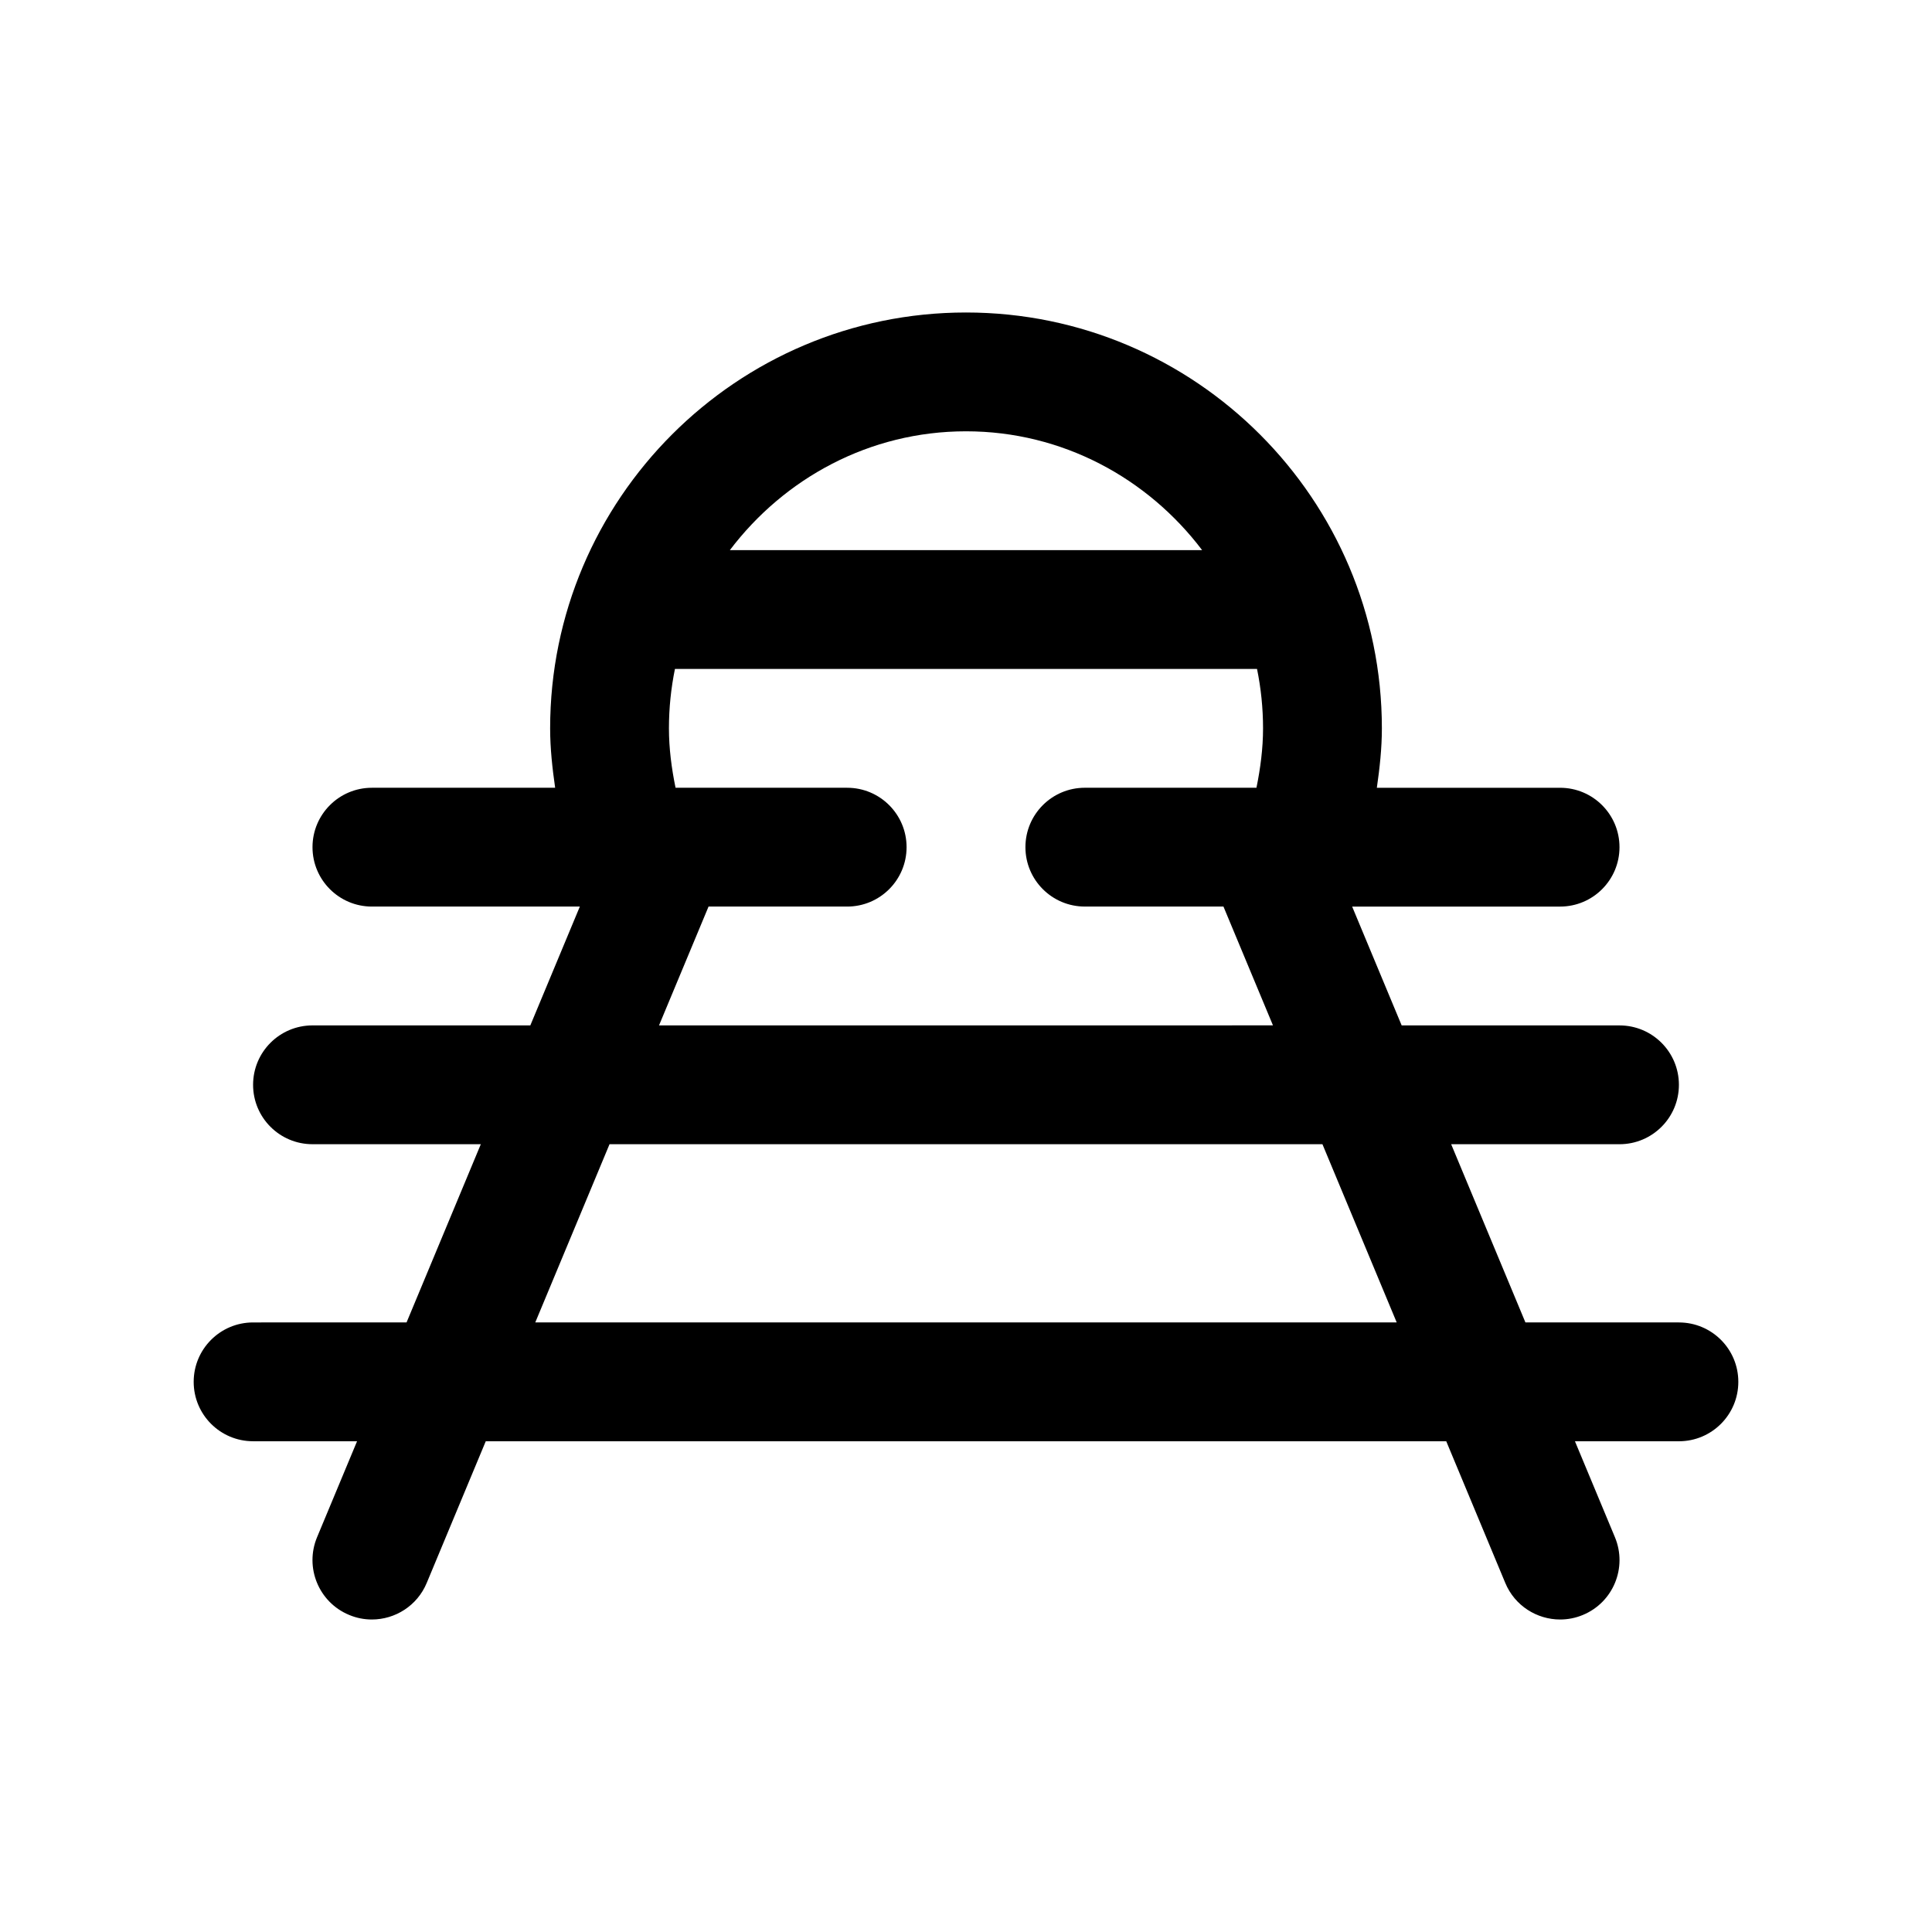
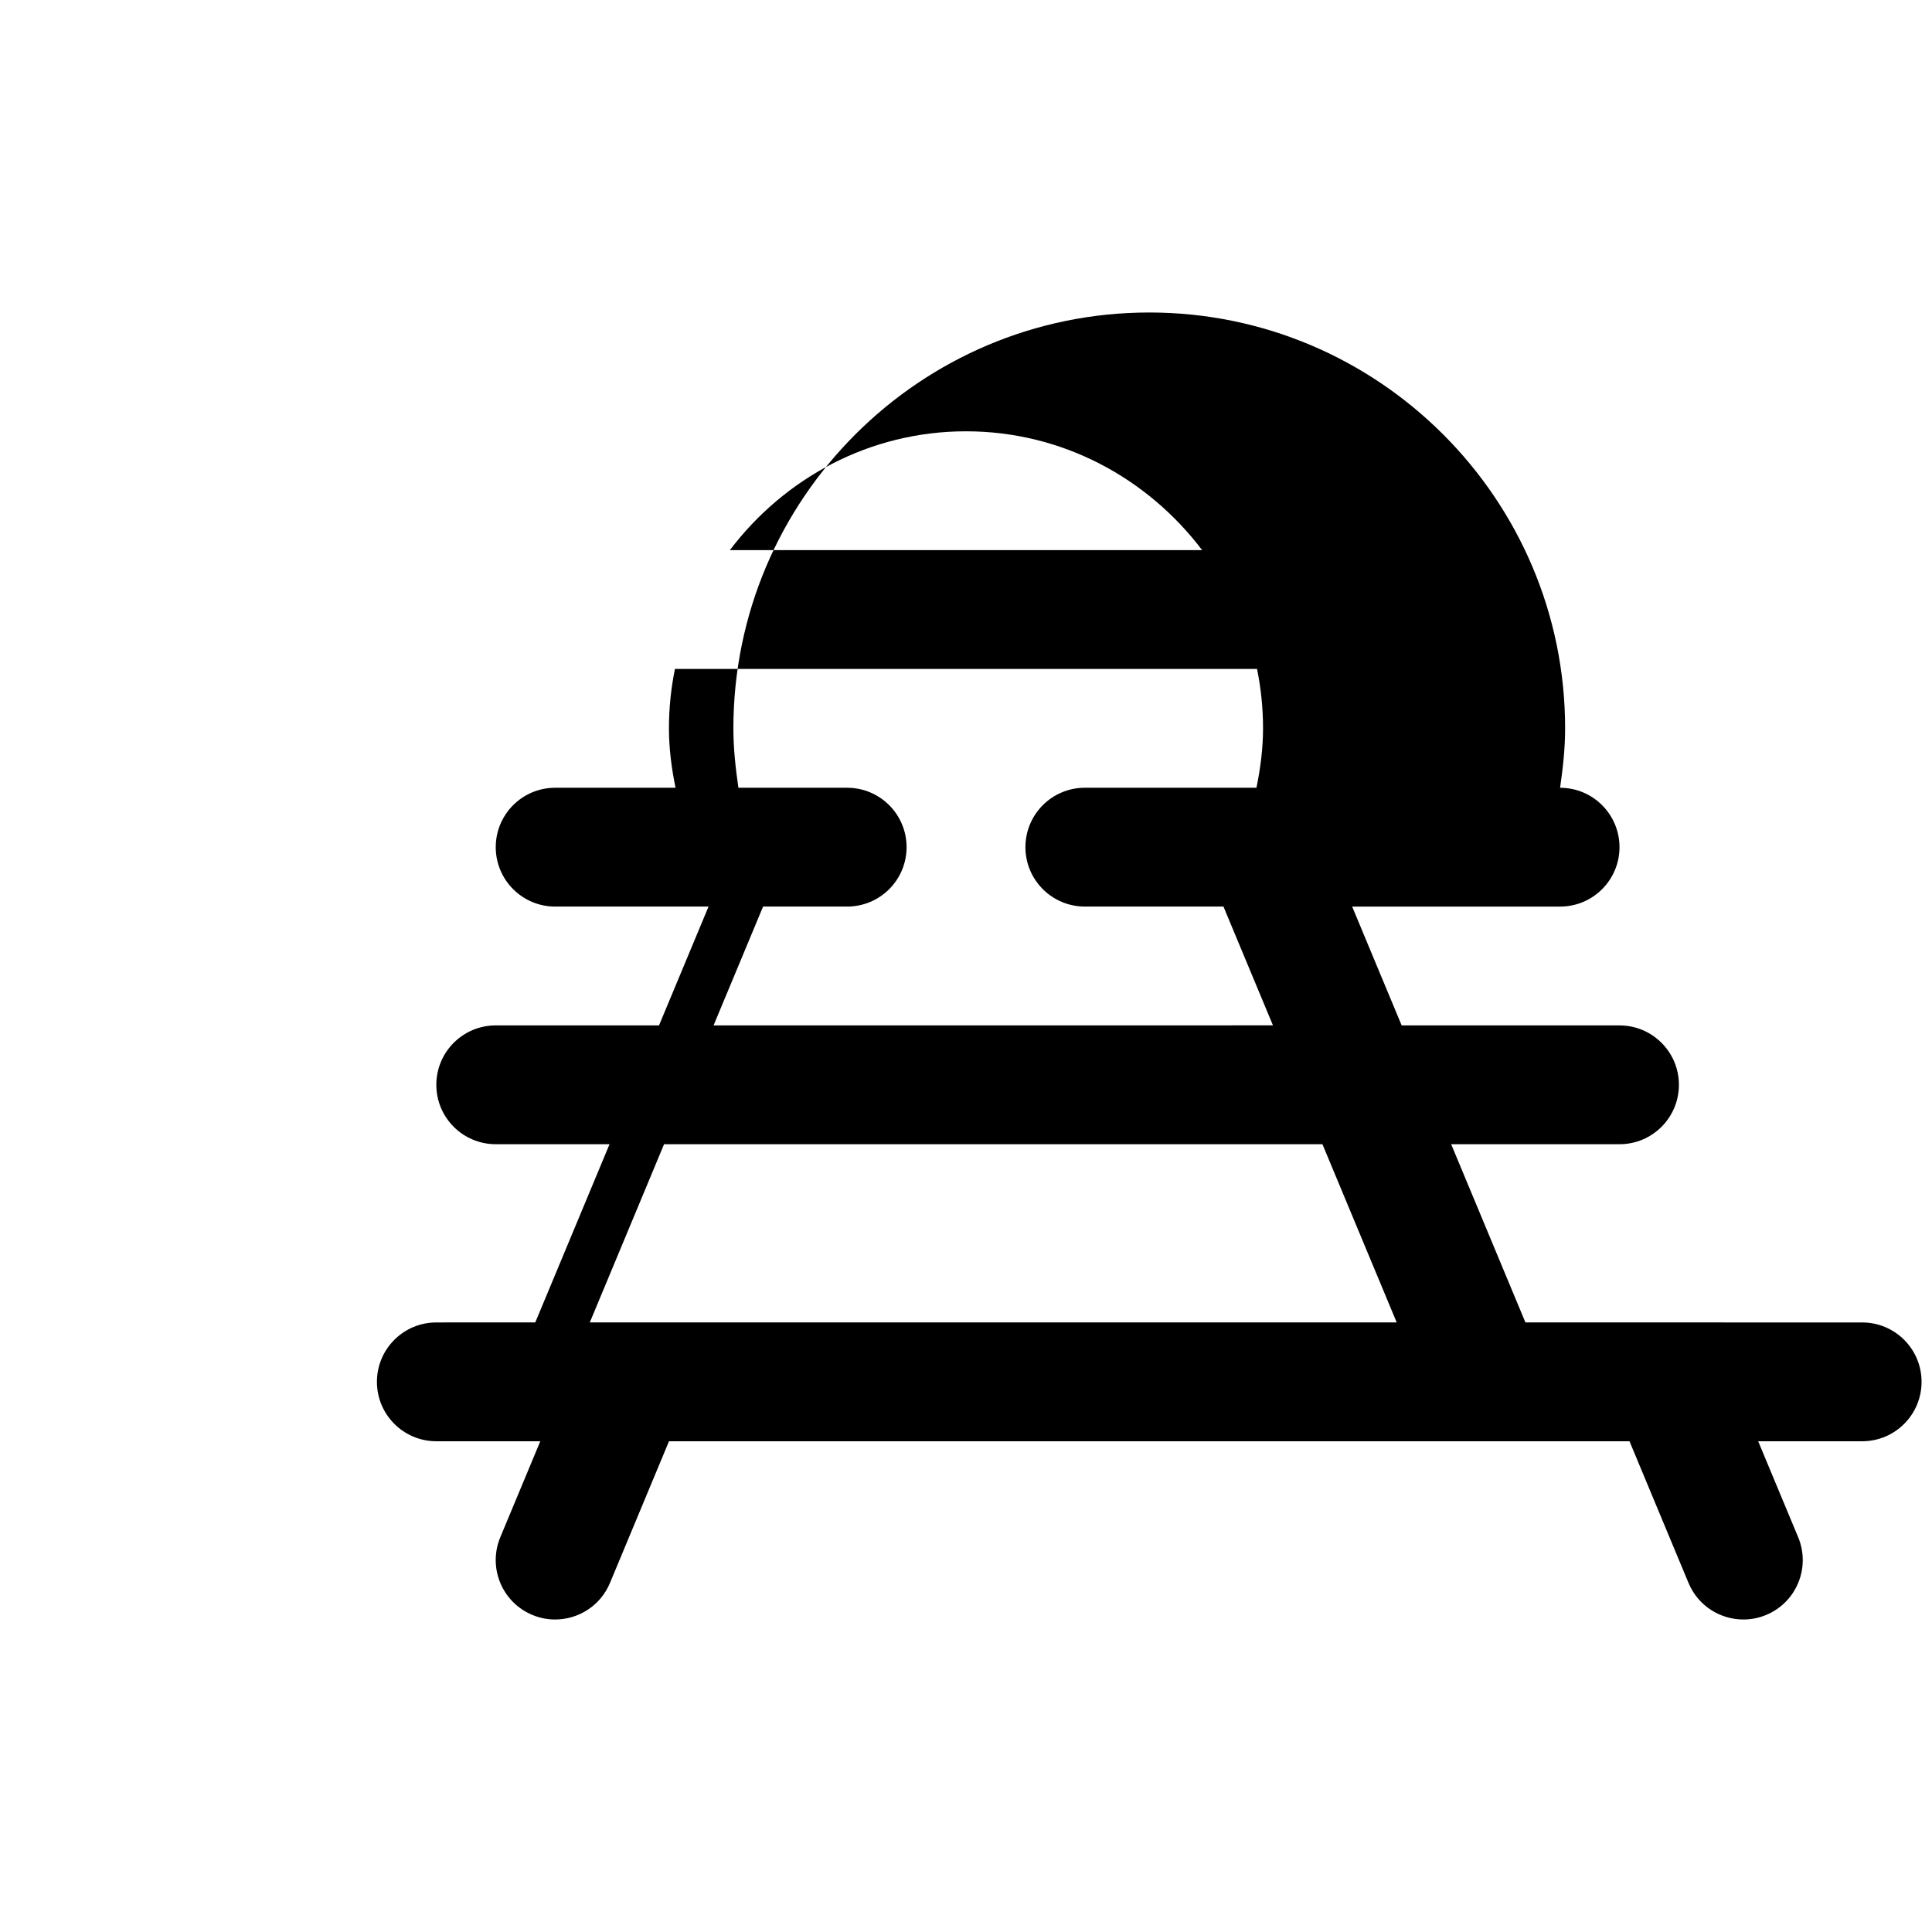
<svg xmlns="http://www.w3.org/2000/svg" fill="#000000" width="800px" height="800px" version="1.1" viewBox="144 144 512 512">
-   <path d="m588.93 494.46h-40.676l-19.68-47.23h44.613c8.695 0 15.742-7.043 15.742-15.742 0-8.703-7.051-15.742-15.742-15.742h-57.73l-13.121-31.488 55.105-0.004c8.695 0 15.742-7.051 15.742-15.742 0-8.695-7.051-15.742-15.742-15.742h-48.562c0.75-5.203 1.332-10.434 1.332-15.746 0-60.77-49.438-110.21-110.21-110.21s-110.21 49.438-110.21 110.21c0 5.312 0.582 10.547 1.328 15.742h-48.562c-8.695 0-15.742 7.051-15.742 15.742 0 8.695 7.051 15.742 15.742 15.742h55.105l-13.121 31.488-57.73 0.004c-8.695 0-15.742 7.043-15.742 15.742 0 8.703 7.051 15.742 15.742 15.742h44.609l-19.68 47.23-40.672 0.004c-8.695 0-15.742 7.043-15.742 15.742 0 8.703 7.051 15.742 15.742 15.742h27.555l-10.598 25.43c-3.344 8.027 0.445 17.25 8.473 20.586 1.984 0.84 4.035 1.223 6.051 1.223 6.164 0 12.023-3.644 14.535-9.688l15.645-37.547h254.54l15.645 37.547c2.512 6.043 8.371 9.688 14.535 9.688 2.012 0 4.066-0.383 6.051-1.215 8.027-3.336 11.816-12.562 8.473-20.586l-10.598-25.434h27.555c8.695 0 15.742-7.043 15.742-15.742 0.004-8.703-7.047-15.746-15.742-15.746zm-188.93-236.16c25.613 0 48.188 12.484 62.574 31.488h-125.15c14.383-19 36.957-31.488 62.574-31.488zm-68.227 125.95h36.738c8.695 0 15.742-7.051 15.742-15.742 0-8.695-7.051-15.742-15.742-15.742h-45.484c-1.055-5.164-1.75-10.402-1.75-15.746 0-5.391 0.555-10.656 1.59-15.742h154.26c1.039 5.086 1.594 10.352 1.594 15.742 0 5.344-0.695 10.582-1.746 15.742h-45.484c-8.695 0-15.742 7.051-15.742 15.742 0 8.695 7.051 15.742 15.742 15.742h36.738l13.121 31.488-162.7 0.004zm-45.922 110.21 19.68-47.23h188.93l19.68 47.23z" />
+   <path d="m588.93 494.46h-40.676l-19.68-47.23h44.613c8.695 0 15.742-7.043 15.742-15.742 0-8.703-7.051-15.742-15.742-15.742h-57.73l-13.121-31.488 55.105-0.004c8.695 0 15.742-7.051 15.742-15.742 0-8.695-7.051-15.742-15.742-15.742c0.75-5.203 1.332-10.434 1.332-15.746 0-60.77-49.438-110.21-110.21-110.21s-110.21 49.438-110.21 110.21c0 5.312 0.582 10.547 1.328 15.742h-48.562c-8.695 0-15.742 7.051-15.742 15.742 0 8.695 7.051 15.742 15.742 15.742h55.105l-13.121 31.488-57.73 0.004c-8.695 0-15.742 7.043-15.742 15.742 0 8.703 7.051 15.742 15.742 15.742h44.609l-19.68 47.23-40.672 0.004c-8.695 0-15.742 7.043-15.742 15.742 0 8.703 7.051 15.742 15.742 15.742h27.555l-10.598 25.43c-3.344 8.027 0.445 17.25 8.473 20.586 1.984 0.84 4.035 1.223 6.051 1.223 6.164 0 12.023-3.644 14.535-9.688l15.645-37.547h254.54l15.645 37.547c2.512 6.043 8.371 9.688 14.535 9.688 2.012 0 4.066-0.383 6.051-1.215 8.027-3.336 11.816-12.562 8.473-20.586l-10.598-25.434h27.555c8.695 0 15.742-7.043 15.742-15.742 0.004-8.703-7.047-15.746-15.742-15.746zm-188.93-236.16c25.613 0 48.188 12.484 62.574 31.488h-125.15c14.383-19 36.957-31.488 62.574-31.488zm-68.227 125.95h36.738c8.695 0 15.742-7.051 15.742-15.742 0-8.695-7.051-15.742-15.742-15.742h-45.484c-1.055-5.164-1.75-10.402-1.75-15.746 0-5.391 0.555-10.656 1.59-15.742h154.26c1.039 5.086 1.594 10.352 1.594 15.742 0 5.344-0.695 10.582-1.746 15.742h-45.484c-8.695 0-15.742 7.051-15.742 15.742 0 8.695 7.051 15.742 15.742 15.742h36.738l13.121 31.488-162.7 0.004zm-45.922 110.21 19.68-47.23h188.93l19.68 47.23z" />
</svg>